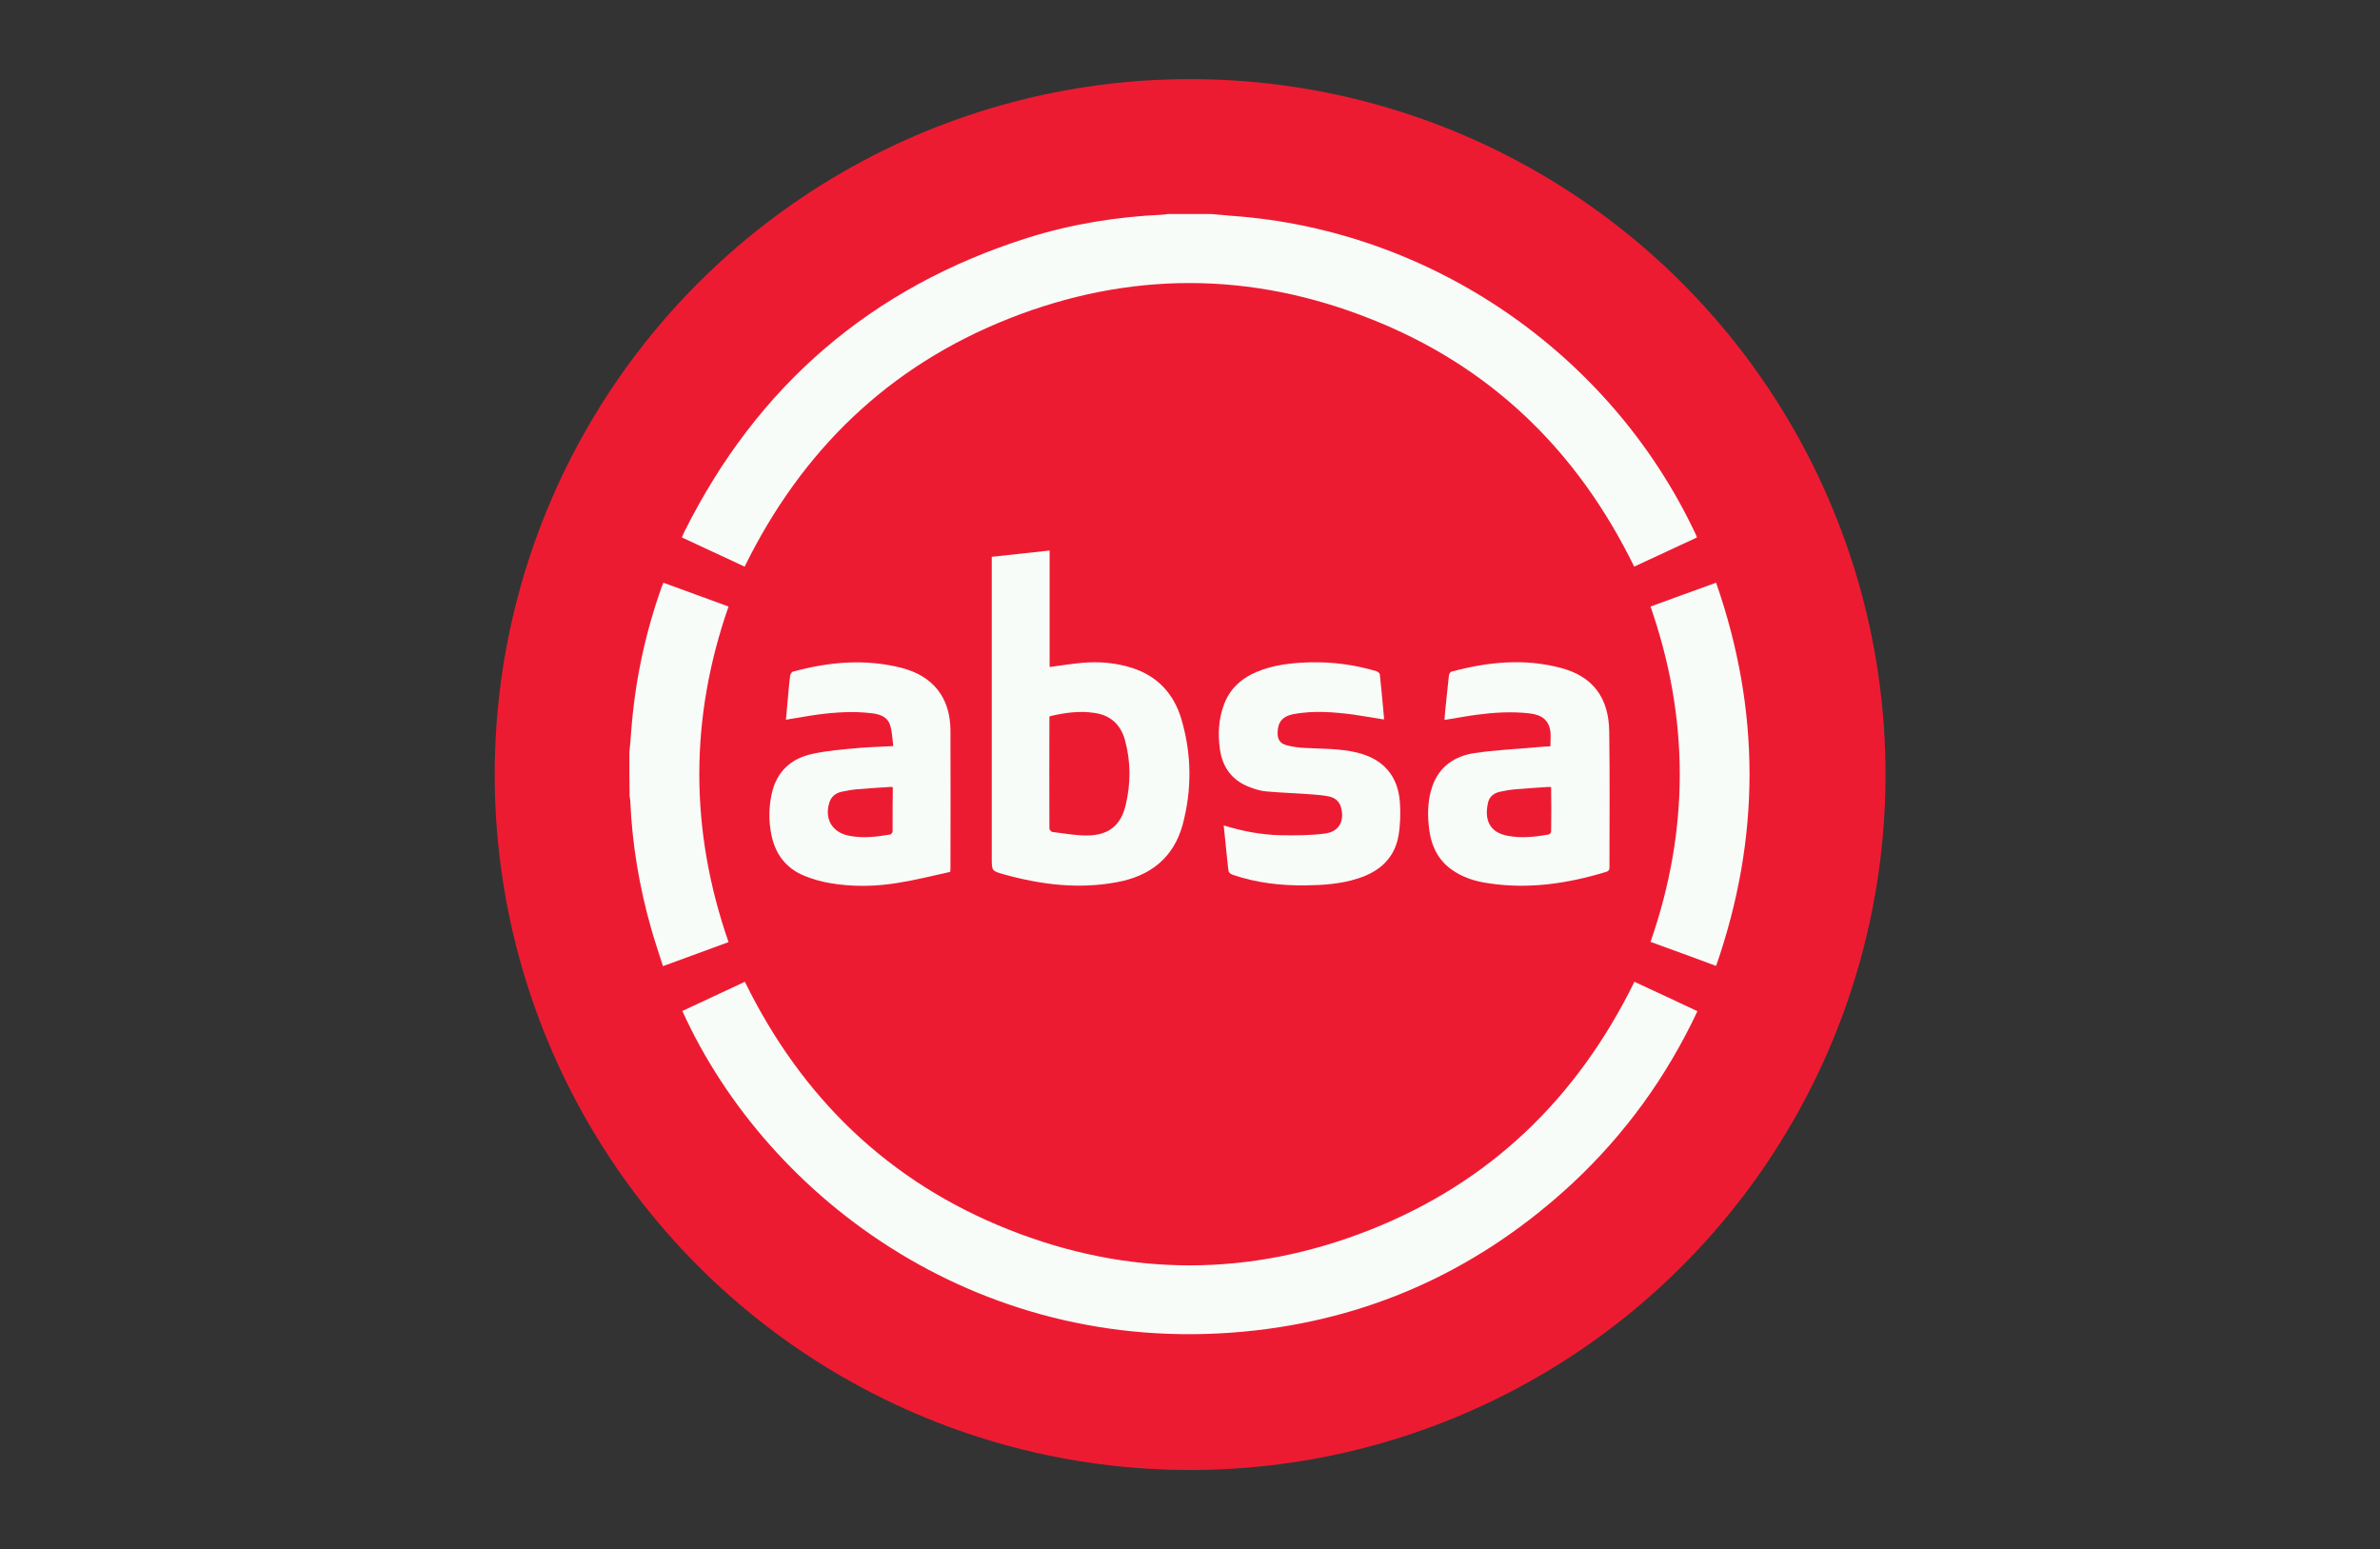
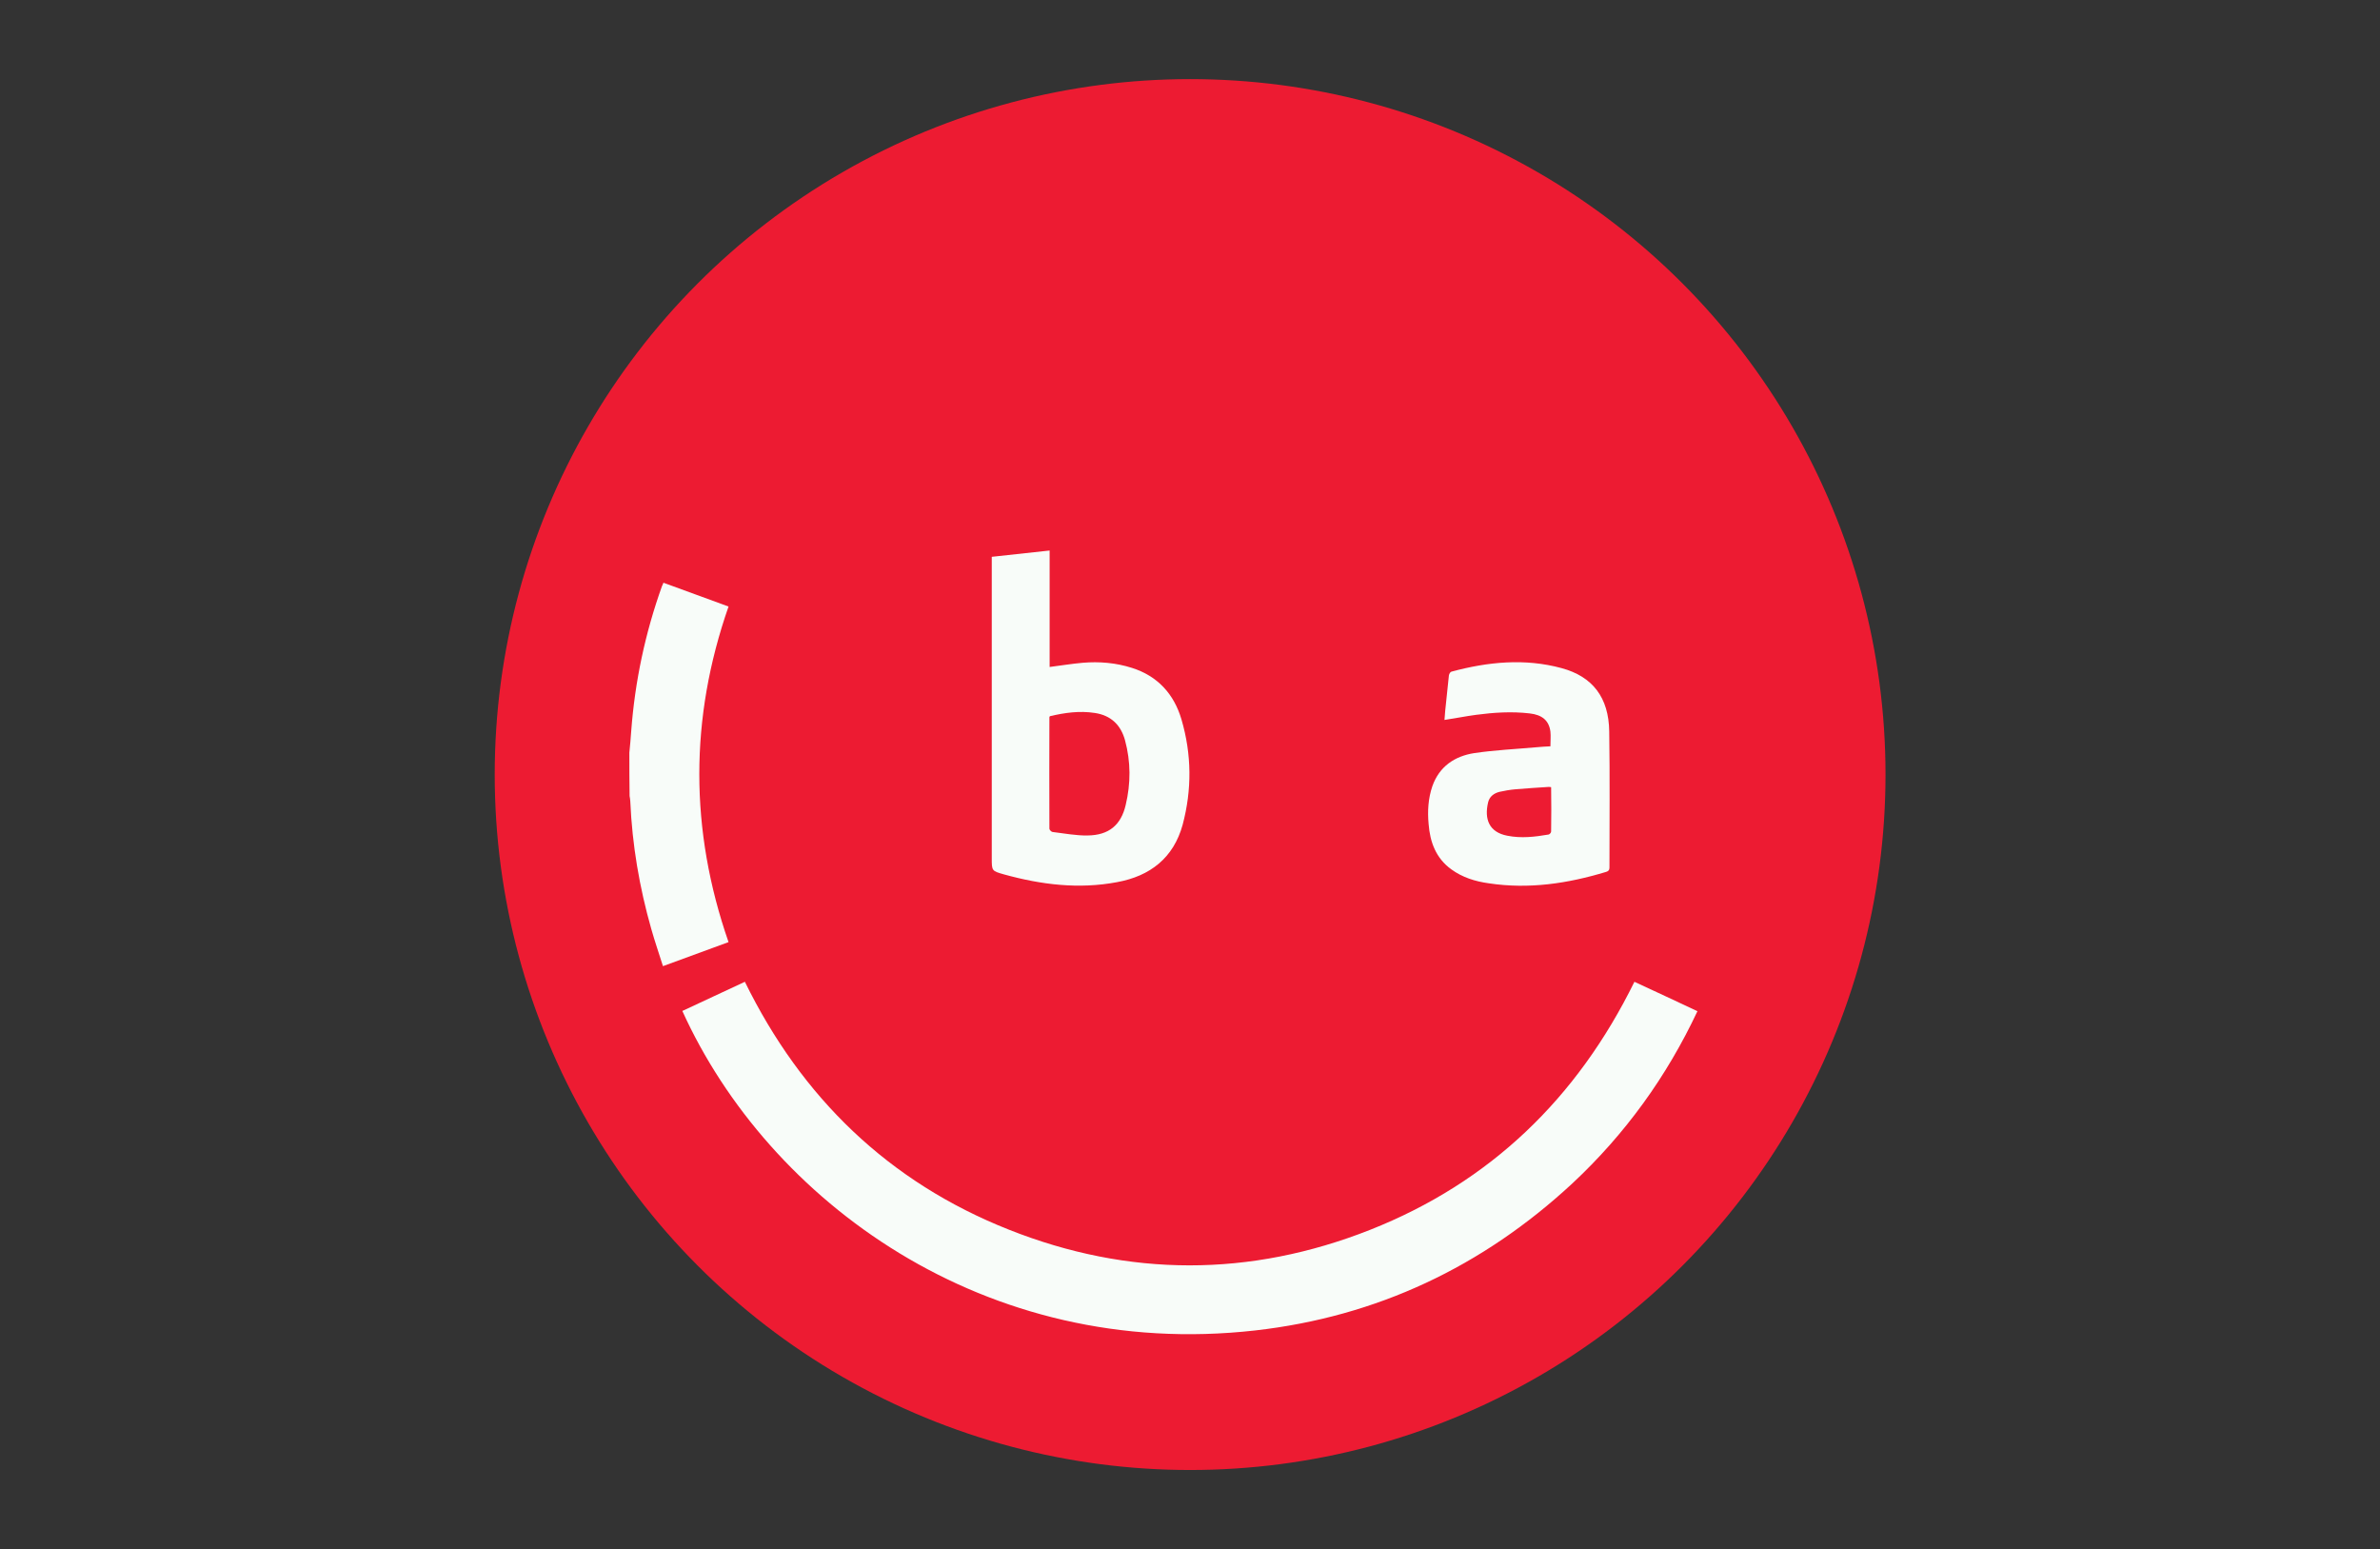
<svg xmlns="http://www.w3.org/2000/svg" version="1.1" id="Layer_1" x="0px" y="0px" viewBox="0 0 1019.9 663.8" style="enable-background:new 0 0 1019.9 663.8;" xml:space="preserve">
  <rect x="0" y="0" width="1019.9" height="663.8" fill="#333333" stroke="none" />
  <style type="text/css">
	.st0{fill:#ED1B32;}
	.st1{fill:#F8FCF9;}
</style>
  <circle class="st0" cx="510" cy="331.9" r="298" />
  <g>
    <g>
-       <path class="st1" d="M519,91.7c3,0.3,6.1,0.5,9.1,0.8c85,6.1,161.8,58.7,198.3,135.9c0.3,0.5,0.5,1.1,0.8,1.9    c-9,4.2-17.9,8.3-26.9,12.5c-24.3-49.7-61.5-85.9-113.1-106.2c-51.4-20.4-103.4-20.4-154.8-0.1c-51.6,20.4-88.8,56.5-113.3,106.3    c-8.9-4.1-17.8-8.3-26.9-12.5c0.3-0.8,0.6-1.4,0.9-2.1c31.3-62.9,80.3-105.1,147.3-126.3c18.8-5.9,38.1-9,57.7-9.9    c0.8,0,1.6-0.2,2.4-0.3C506.7,91.7,512.8,91.7,519,91.7z" />
      <path class="st1" d="M269.7,322.5c0.3-3.1,0.6-6.2,0.8-9.3c1.6-21.3,6-42,13.2-62.1c0.2-0.4,0.4-0.8,0.6-1.4    c9.3,3.4,18.6,6.8,27.9,10.2c-16.7,47.9-16.7,95.7,0,143.8c-9.3,3.4-18.6,6.8-28.1,10.3c-1.7-5.4-3.5-10.6-5-15.9    c-5.1-17.9-8.2-36.1-9-54.7c0-0.8-0.2-1.6-0.3-2.3C269.7,334.8,269.7,328.6,269.7,322.5z" />
      <path class="st1" d="M292.4,433.2c9-4.2,17.8-8.3,26.8-12.5c24.3,49.6,61.6,85.8,113.1,106.2c51.4,20.4,103.4,20.4,154.8,0.1    c51.6-20.4,88.8-56.5,113.3-106.3c8.9,4.1,17.8,8.3,27,12.6c-13.2,28.1-31,52.7-53.6,73.8c-38.5,35.7-83.8,57.1-135.9,63    C421.9,583.2,329.2,514.4,292.4,433.2z" />
      <path class="st1" d="M506.3,308.3c-3.2-10.9-10.2-18.6-21.2-22.1c-6.9-2.2-14-2.8-21.1-2.2c-4.7,0.4-9.3,1.2-14.2,1.8v-49.9    c-8.3,0.9-16.4,1.8-24.8,2.7v129.1c0,5.5,0,5.5,5.3,7c15.9,4.4,32,6.4,48.4,3.3c14.2-2.6,24.2-10.4,28.1-24.6    C510.8,338.4,510.7,323.3,506.3,308.3z M482.4,344.9c-2,8.7-7.3,13-16.3,13.1c-5,0.1-10-0.9-15.1-1.5c-0.5-0.1-1.3-0.9-1.3-1.4    c-0.1-15.9,0-31.9,0-47.8c0-0.1,0.1-0.1,0.2-0.4c6.3-1.5,12.7-2.4,19.2-1.4c6.9,1,11.2,5.1,13,11.7    C484.6,326.4,484.6,335.7,482.4,344.9z" />
      <path class="st1" d="M689.6,313.4c-0.2-14.5-7.1-23.5-20.4-27.1c-15.8-4.3-31.6-2.7-47.2,1.5c-0.5,0.1-1,1-1.1,1.6    c-0.6,5.1-1,10.2-1.6,15.3c-0.1,1.2-0.2,2.5-0.3,3.8c4.7-0.7,9.1-1.6,13.6-2.2c7.6-1,15.2-1.5,22.9-0.6c5.4,0.6,8.3,3.1,8.9,7.8    c0.2,2,0,4,0,6.3c-2,0.1-4,0.2-6,0.4c-8.9,0.8-17.8,1.2-26.6,2.5c-8.4,1.3-15,5.7-18,14.2c-1.8,5.3-2.1,10.7-1.6,16.2    c0.6,7.7,3.1,14.6,9.7,19.4c4.8,3.5,10.3,5.2,16.1,6c17.2,2.6,33.8,0.1,50.3-4.9c0.9-0.3,1.4-0.7,1.4-1.8    C689.7,352.4,689.9,332.9,689.6,313.4z M664.7,356.3c0,0.5-0.6,1.2-1.1,1.3c-5.9,1-11.7,1.7-17.7,0.5c-7.8-1.5-9.9-7.1-8.2-14.3    c0.6-2.5,2.5-3.9,4.9-4.5c2.2-0.5,4.6-0.9,6.9-1.1c4.7-0.4,9.4-0.7,14.1-1c0.3,0,0.5,0,1.1,0.1    C664.8,343.8,664.8,350.1,664.7,356.3z" />
-       <path class="st1" d="M407.3,312.9c-0.1-13.9-7.4-23.2-20.9-26.7c-15.6-4-31.2-2.6-46.6,1.6c-0.5,0.1-1.1,1.1-1.2,1.7    c-0.3,2.2-0.5,4.5-0.7,6.7c-0.4,4-0.7,8.1-1.1,12.2c4.7-0.7,9.1-1.6,13.6-2.2c7.6-1,15.3-1.5,22.9-0.6c3.6,0.4,7,1.4,8.2,5.3    c0.8,2.7,0.9,5.7,1.3,8.8c-5.3,0.3-10,0.4-14.7,0.8c-6.6,0.6-13.3,1.1-19.8,2.5c-9.5,2-15.7,7.8-17.7,17.6    c-1.2,5.8-1.2,11.5,0,17.3c1.7,8.2,6.3,14.2,14.1,17.4c3.5,1.4,7.2,2.5,10.9,3.1c9.7,1.7,19.6,1.5,29.3-0.1    c7.5-1.2,15-3.1,22.3-4.7c0.1-0.9,0.1-1.2,0.1-1.5C407.3,352.4,407.4,332.7,407.3,312.9z M382.5,356.3c0,0.5-0.6,1.2-1.1,1.3    c-5.9,1-11.7,1.7-17.6,0.5c-7.2-1.4-10.6-7.2-8.4-14.2c0.8-2.5,2.6-4,5.1-4.6c2.2-0.5,4.6-0.9,6.9-1.1c4.7-0.4,9.4-0.7,14.1-1    c0.3,0,0.5,0,1.1,0.1C382.5,343.8,382.5,350.1,382.5,356.3z" />
-       <path class="st1" d="M524.4,353.7c8.1,2.5,16.1,4,24.3,4.2c6.3,0.1,12.7,0.1,18.9-0.7c6-0.7,8.5-5,7.2-10.7    c-0.6-2.9-2.5-4.6-5.2-5.2c-2.4-0.5-4.9-0.7-7.3-0.9c-6.6-0.5-13.3-0.7-19.9-1.3c-2.2-0.2-4.4-0.9-6.6-1.7    c-7.9-2.9-12.1-8.7-13.1-16.9c-0.8-6.1-0.5-12.1,1.6-18c2.4-7,7.3-11.6,14-14.5c7.5-3.2,15.4-4,23.5-4.2c9.5-0.2,18.9,1.1,28,3.8    c0.6,0.2,1.5,0.9,1.5,1.4c0.7,6.2,1.2,12.5,1.8,18.7c0,0.2-0.1,0.4-0.1,0.6c-4.4-0.7-8.7-1.5-13-2.1c-8.5-1.1-17.1-1.8-25.7-0.2    c-4.6,0.9-6.7,3.3-6.8,7.8c-0.1,2.9,0.9,4.7,3.7,5.5c2.6,0.7,5.4,1.1,8.1,1.2c7.4,0.4,14.9,0.2,22.3,2    c11.1,2.7,17.5,9.9,18.3,21.3c0.3,4.7,0.2,9.6-0.6,14.3c-1.7,9.7-8.2,15.4-17.3,18.3c-7.4,2.4-15,2.9-22.7,3    c-10.5,0.1-20.9-1.1-30.9-4.5c-1.5-0.5-2-1.2-2.1-2.8C525.7,366.1,525,360.1,524.4,353.7z" />
-       <path class="st1" d="M707.3,403.6c16.7-47.9,16.7-95.7,0-143.7c9.3-3.4,18.6-6.8,28.1-10.2c19.1,54.8,19.1,109.3,0,164.2    C726,410.4,716.7,407,707.3,403.6z" />
    </g>
  </g>
</svg>